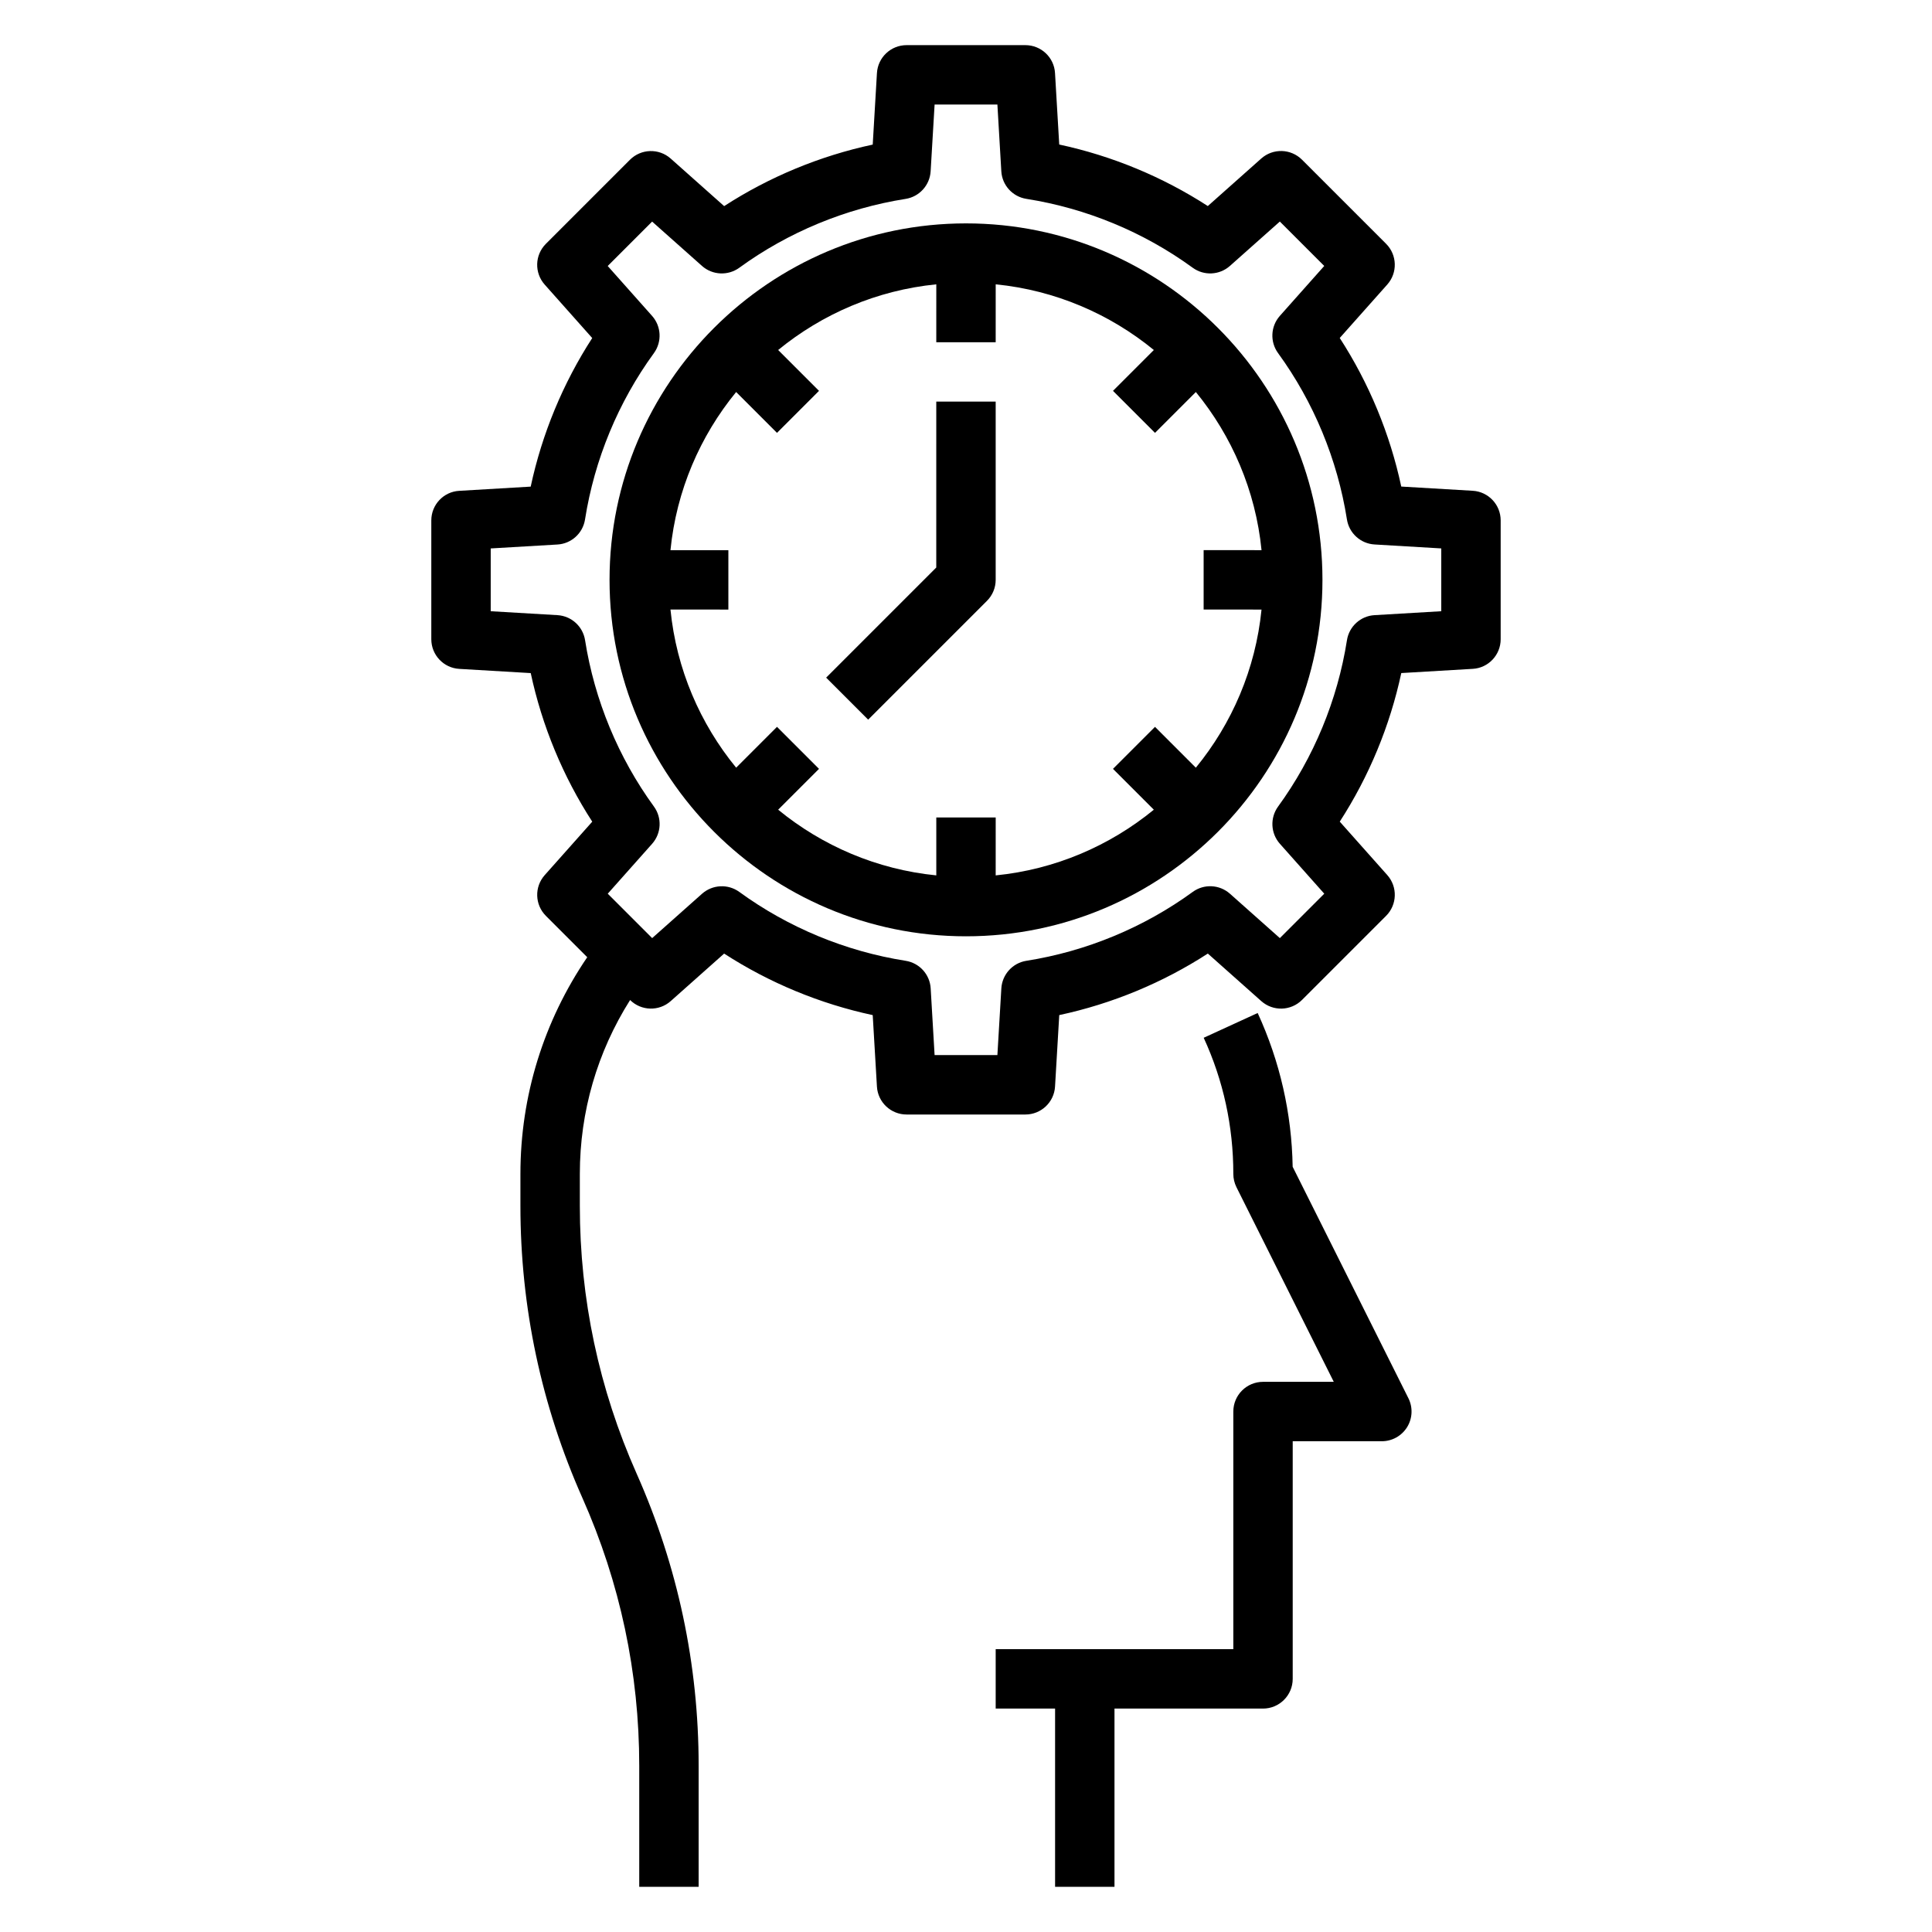
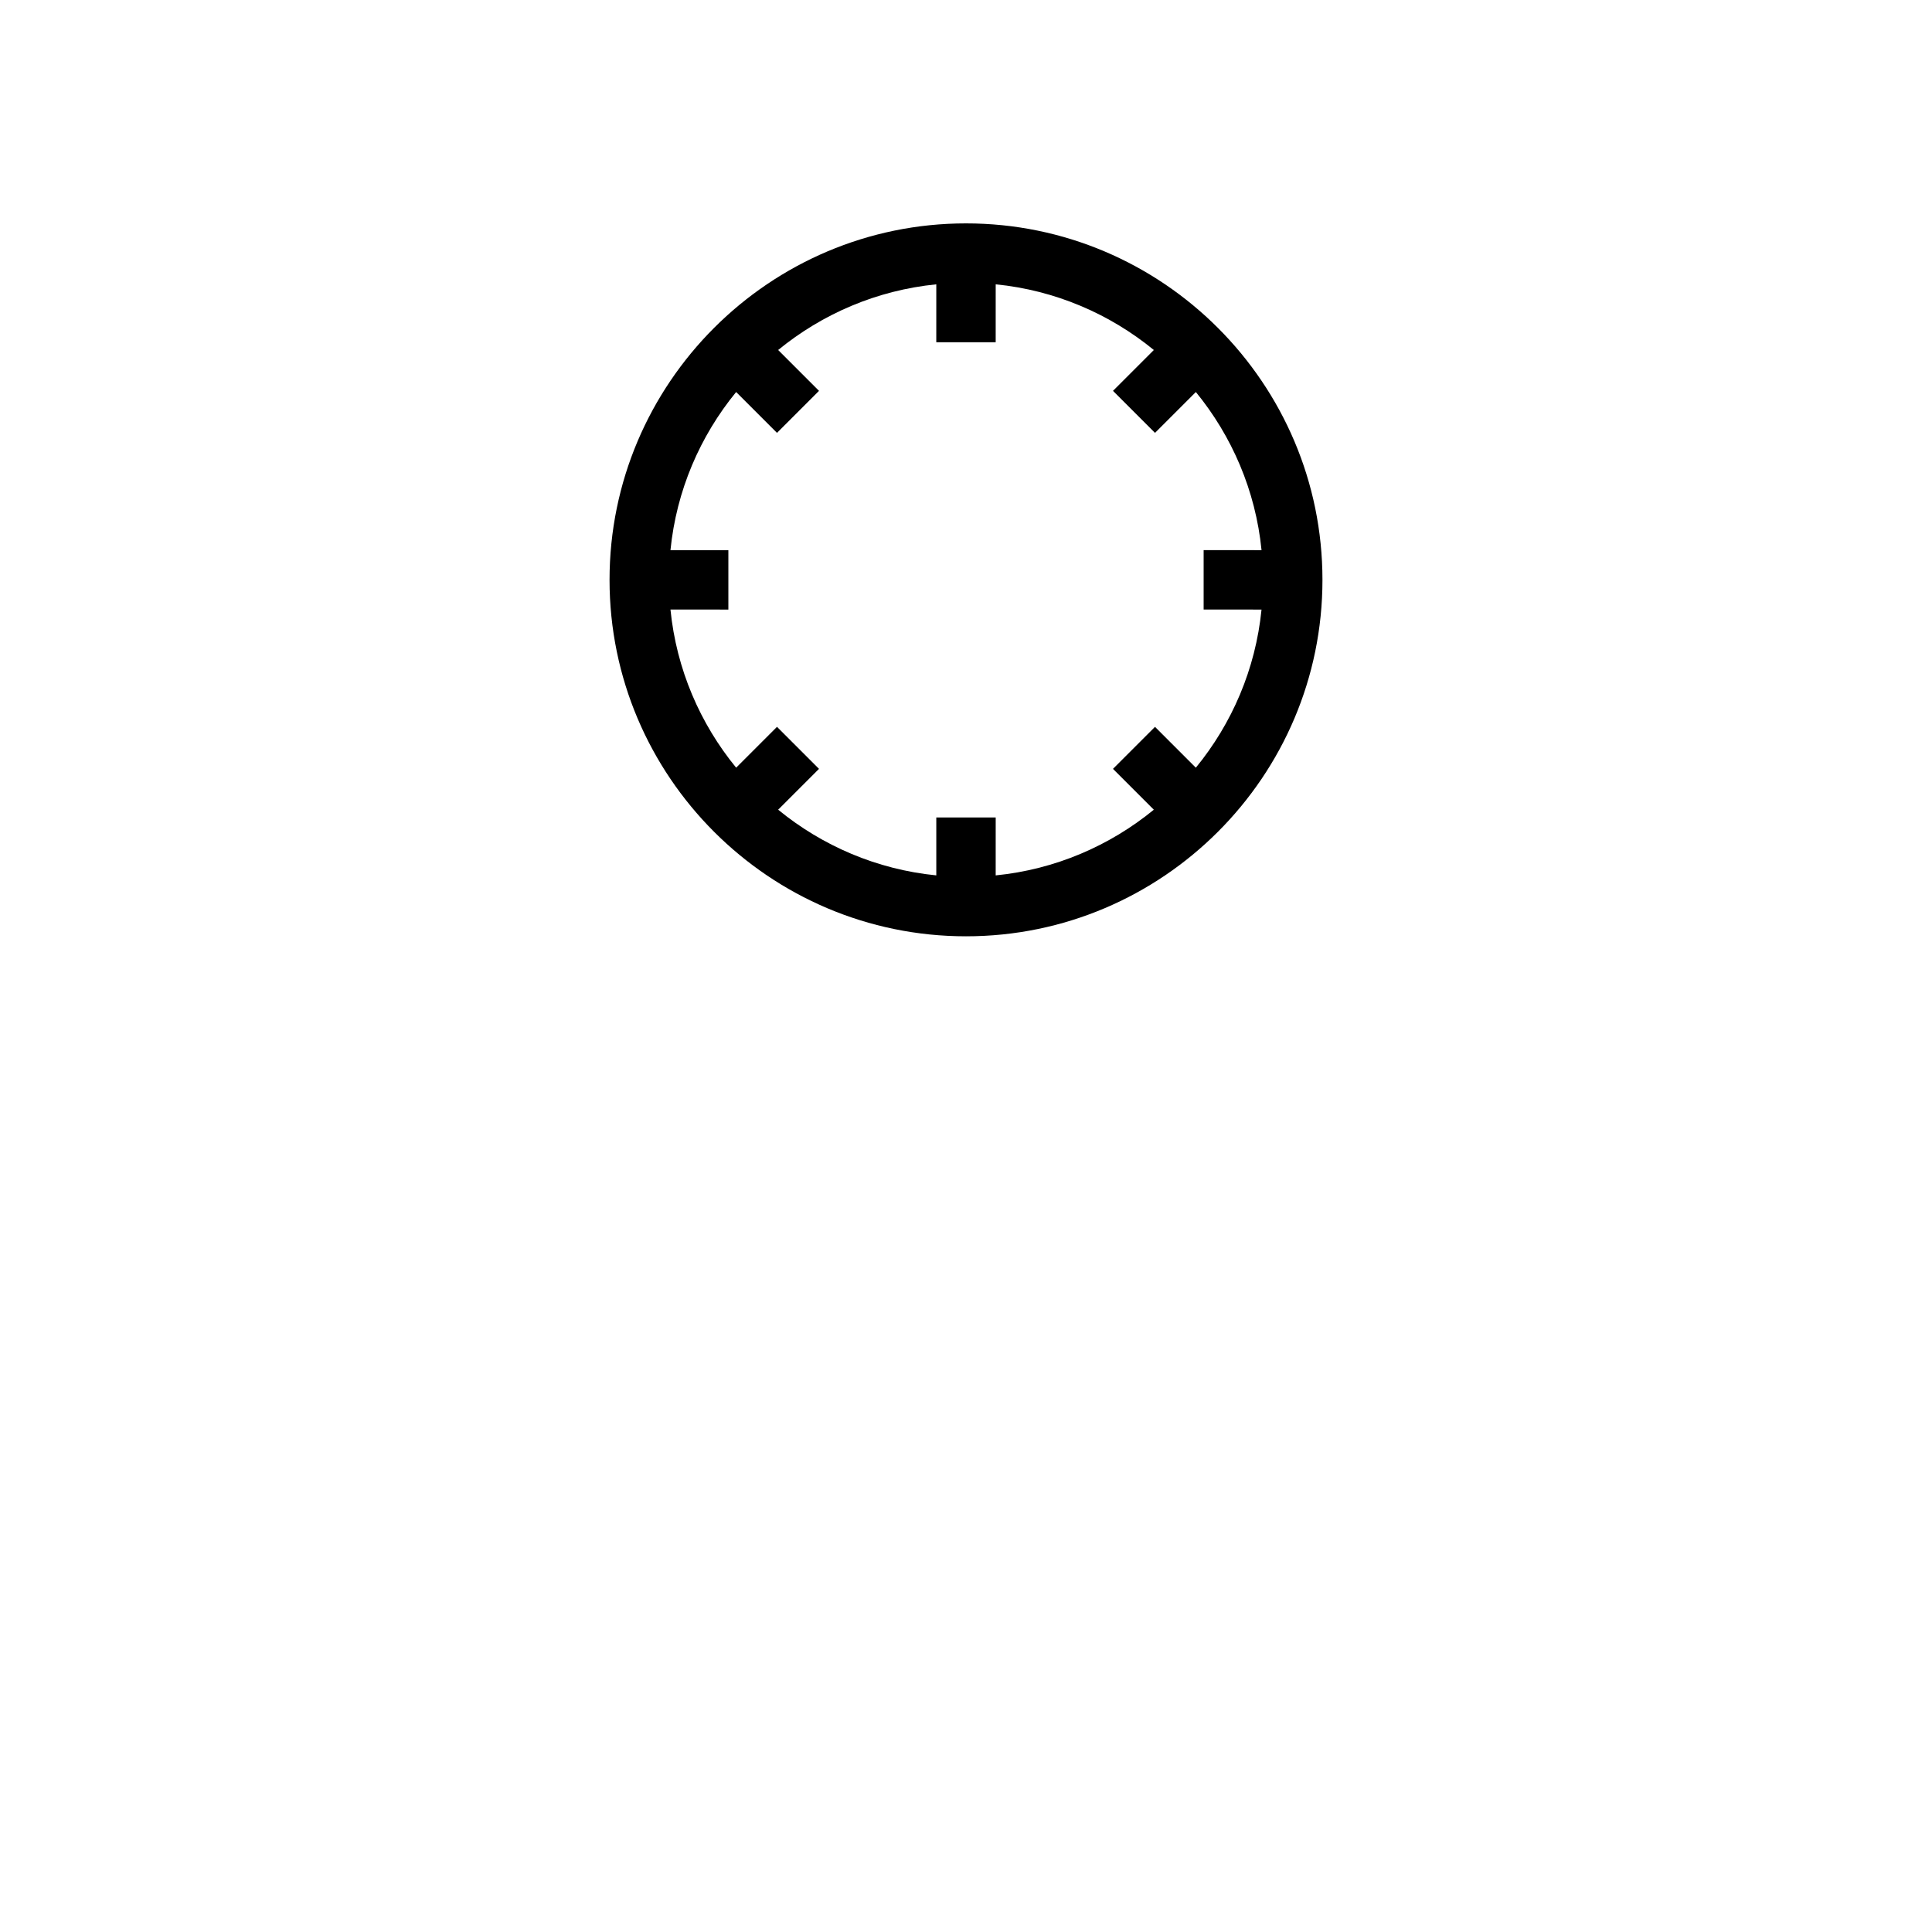
<svg xmlns="http://www.w3.org/2000/svg" fill="#000000" width="800px" height="800px" version="1.1" viewBox="144 144 512 512">
  <g>
-     <path d="m486.57 453.21c-0.25-14.199-3.371-27.898-9.273-40.754l-14.305 6.566c5.215 11.34 7.852 23.48 7.852 36.074 0 1.219 0.285 2.434 0.828 3.519l25.793 51.586h-18.75c-4.344 0-7.871 3.527-7.871 7.871v62.977h-62.977v15.742h15.742v47.23h15.742v-47.23h39.359c4.344 0 7.871-3.527 7.871-7.871v-62.977h23.617c2.731 0 5.258-1.418 6.699-3.731 1.434-2.32 1.566-5.219 0.348-7.66z" />
-     <path d="m534.29 274.06-18.941-1.117c-2.992-13.973-8.543-27.387-16.305-39.375l12.602-14.168c2.769-3.117 2.629-7.848-0.324-10.801l-22.27-22.27c-2.953-2.953-7.684-3.086-10.801-0.324l-14.168 12.602c-11.98-7.754-25.402-13.312-39.375-16.305l-1.117-18.941c-0.234-4.144-3.684-7.398-7.848-7.398h-31.488c-4.164 0-7.613 3.25-7.856 7.406l-1.117 18.949c-13.973 2.992-27.387 8.543-39.375 16.305l-14.168-12.602c-3.109-2.769-7.848-2.629-10.801 0.324l-22.27 22.27c-2.953 2.953-3.086 7.684-0.324 10.801l12.602 14.168c-7.754 11.98-13.312 25.402-16.305 39.375l-18.941 1.117c-4.144 0.227-7.398 3.676-7.398 7.84v31.488c0 4.164 3.25 7.613 7.406 7.856l18.941 1.117c2.992 13.973 8.543 27.387 16.305 39.375l-12.602 14.168c-2.769 3.117-2.629 7.848 0.324 10.801l10.949 10.949c-11.551 16.984-17.707 36.766-17.707 57.43v8.469c0 26.836 5.527 52.867 16.422 77.391 9.996 22.484 15.066 46.367 15.066 70.984v32.086h15.742v-32.086c0-26.836-5.527-52.867-16.422-77.391-9.996-22.48-15.062-46.367-15.062-70.98v-8.473c0-16.484 4.613-32.293 13.32-46.082 2.953 2.914 7.652 3.039 10.754 0.293l14.168-12.602c11.98 7.754 25.402 13.312 39.375 16.305l1.117 18.941c0.242 4.152 3.691 7.402 7.856 7.402h31.488c4.164 0 7.613-3.25 7.856-7.406l1.117-18.941c13.973-2.992 27.387-8.543 39.375-16.305l14.168 12.602c3.117 2.769 7.848 2.629 10.801-0.324l22.27-22.27c2.953-2.953 3.086-7.684 0.324-10.801l-12.602-14.168c7.754-11.988 13.312-25.402 16.305-39.375l18.941-1.117c4.148-0.234 7.398-3.684 7.398-7.848v-31.488c0-4.164-3.25-7.613-7.406-7.856zm-8.34 31.922-17.68 1.039c-3.691 0.211-6.738 2.977-7.312 6.637-2.496 15.871-8.809 31.109-18.254 44.09-2.172 2.992-1.977 7.094 0.48 9.863l11.762 13.227-11.77 11.77-13.227-11.762c-2.769-2.457-6.879-2.66-9.863-0.48-12.965 9.445-28.215 15.75-44.082 18.254-3.652 0.574-6.414 3.621-6.637 7.312l-1.047 17.68h-16.641l-1.039-17.68c-0.211-3.691-2.977-6.738-6.637-7.312-15.871-2.496-31.117-8.809-44.082-18.254-2.984-2.164-7.094-1.969-9.863 0.48l-13.227 11.762-11.77-11.77 11.762-13.227c2.457-2.769 2.652-6.871 0.48-9.863-9.445-12.973-15.75-28.223-18.254-44.09-0.574-3.652-3.621-6.414-7.312-6.637l-17.691-1.039v-16.641l17.68-1.039c3.691-0.211 6.738-2.977 7.312-6.637 2.496-15.871 8.809-31.117 18.254-44.082 2.172-2.992 1.977-7.102-0.48-9.863l-11.762-13.227 11.77-11.77 13.227 11.762c2.762 2.449 6.871 2.644 9.863 0.48 12.965-9.445 28.215-15.75 44.082-18.254 3.652-0.574 6.414-3.621 6.637-7.312l1.051-17.691h16.641l1.039 17.68c0.211 3.691 2.977 6.738 6.637 7.312 15.871 2.496 31.117 8.809 44.082 18.254 2.992 2.18 7.102 1.977 9.863-0.48l13.227-11.762 11.77 11.77-11.762 13.227c-2.457 2.769-2.652 6.871-0.48 9.863 9.445 12.965 15.75 28.215 18.254 44.082 0.574 3.652 3.621 6.414 7.312 6.637l17.688 1.047z" />
    <path d="m400 203.2c-52.09 0-94.465 42.375-94.465 94.465 0 52.09 42.375 94.465 94.465 94.465s94.465-42.375 94.465-94.465c-0.004-52.09-42.379-94.465-94.465-94.465zm78.316 102.34c-1.574 15.809-7.856 30.246-17.406 41.91l-10.824-10.824-11.133 11.133 10.824 10.824c-11.668 9.547-26.105 15.832-41.91 17.406l0.004-15.348h-15.742v15.344c-15.809-1.574-30.246-7.856-41.91-17.406l10.824-10.824-11.133-11.133-10.824 10.824c-9.547-11.668-15.832-26.105-17.406-41.91l15.344 0.004v-15.742h-15.344c1.574-15.809 7.856-30.246 17.406-41.91l10.824 10.824 11.133-11.133-10.824-10.824c11.668-9.547 26.105-15.832 41.91-17.406l-0.004 15.344h15.742l0.004-15.344c15.809 1.574 30.246 7.856 41.91 17.406l-10.824 10.824 11.133 11.133 10.824-10.824c9.547 11.668 15.832 26.105 17.406 41.91l-15.344-0.004v15.742z" />
-     <path d="m392.12 294.4-29.18 29.18 11.133 11.133 31.488-31.488c1.477-1.473 2.305-3.477 2.305-5.562v-47.23h-15.742z" />
  </g>
</svg>